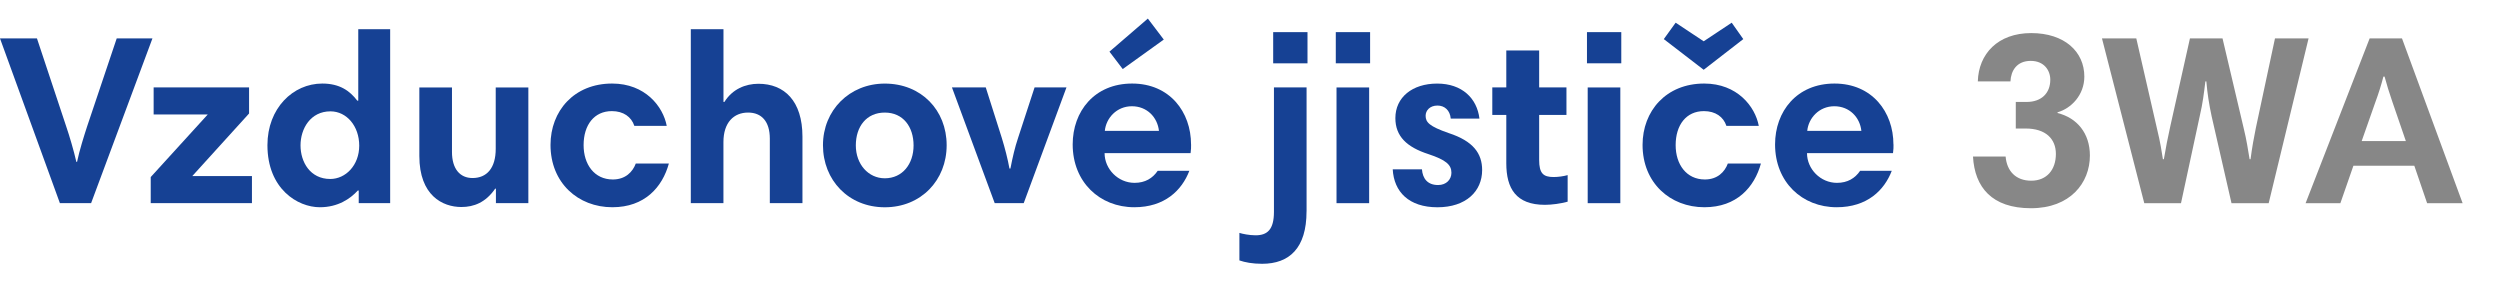
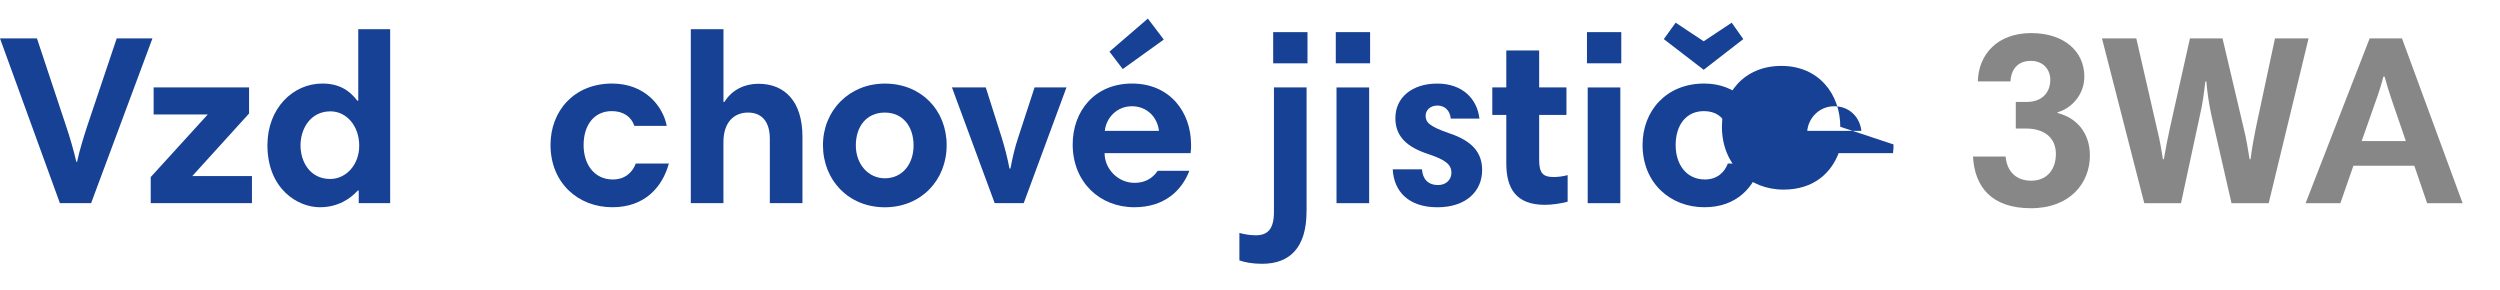
<svg xmlns="http://www.w3.org/2000/svg" id="Vrstva_1" viewBox="0 0 652.03 75.73">
  <defs>
    <style>.cls-1{fill:none;}.cls-1,.cls-2,.cls-3{stroke-width:0px;}.cls-2{fill:#164194;}.cls-3{fill:#878787;}.cls-4{clip-path:url(#clippath);}</style>
    <clipPath id="clippath">
      <rect class="cls-1" x=".06" y="2.03" width="651.97" height="73.7" />
    </clipPath>
  </defs>
  <g class="cls-4">
    <path class="cls-2" d="m23.75,52.98h-8.13L0,10.02h9.64l7.62,22.93c.82,2.39,2.02,6.43,2.65,9.26h.19c.63-3.02,1.83-6.8,2.65-9.32l7.69-22.87h9.32l-16,42.97Z" />
    <path class="cls-2" d="m40.07,22.8h24.89v6.8l-14.81,16.32h15.56v7.06h-26.4v-6.8l14.87-16.32h-14.11v-7.06Z" />
    <path class="cls-2" d="m101.75,52.98h-8.19v-3.28h-.25c-1.95,2.14-5.17,4.35-9.89,4.35-5.8,0-13.67-4.79-13.67-16.19,0-9.64,6.68-16.07,14.3-16.07,4.54,0,7.18,1.89,9.14,4.47h.25V7.62h8.32v45.36Zm-15.62-6.3c4.03,0,7.56-3.59,7.56-8.69s-3.28-8.95-7.5-8.95c-5.23,0-7.81,4.54-7.81,8.88s2.52,8.76,7.75,8.76Z" />
-     <path class="cls-2" d="m137.78,52.98h-8.44v-3.78h-.19c-2.46,3.59-5.54,4.79-8.82,4.79-4.91,0-10.96-3.02-10.96-13.29v-17.89h8.51v16.82c0,4.41,2.08,6.8,5.36,6.8,3.72,0,6.05-2.58,6.05-7.62v-16h8.51v30.18Z" />
    <path class="cls-2" d="m173.88,32.82h-8.44c-.76-2.33-2.84-3.84-5.86-3.84-4.6,0-7.37,3.59-7.37,8.88,0,4.98,2.77,8.95,7.62,8.95,3.28,0,5.17-1.95,5.99-4.16h8.63c-1.7,6.17-6.3,11.4-14.74,11.4-8.95,0-16.13-6.36-16.13-16.26,0-8.82,6.11-16,16.07-16,8.63,0,13.29,5.99,14.24,11.03Z" />
    <path class="cls-2" d="m180.18,7.62h8.51v18.96h.25c2.08-3.34,5.48-4.73,8.88-4.73,6.74,0,11.47,4.47,11.47,13.8v17.33h-8.51v-16.82c0-4.47-2.14-6.8-5.67-6.8-3.72,0-6.43,2.58-6.43,7.69v15.94h-8.51V7.62Z" />
    <path class="cls-2" d="m230.77,21.8c9.51,0,16.13,6.93,16.13,16.07s-6.68,16.19-16.13,16.19-16.13-7.06-16.13-16.19,6.93-16.07,16.13-16.07Zm0,24.7c4.6,0,7.5-3.72,7.5-8.57s-2.71-8.57-7.5-8.57-7.56,3.65-7.56,8.57,3.28,8.57,7.56,8.57Z" />
    <path class="cls-2" d="m266.99,52.98h-7.56l-11.15-30.18h8.82l4.16,13.1c.82,2.65,1.58,5.61,2.02,8.06h.25c.57-2.9,1.13-5.42,2.02-8.06l4.28-13.1h8.32l-11.15,30.18Z" />
    <path class="cls-2" d="m310.65,37.67c0,.69,0,1.45-.13,2.27h-22.43c0,4.16,3.53,7.75,7.81,7.75,2.77,0,4.73-1.2,6.05-3.15h8.25c-1.95,5.1-6.43,9.51-14.36,9.51-9.01,0-16.07-6.55-16.07-16.38,0-8.63,5.67-15.88,15.5-15.88s15.37,7.43,15.37,15.88Zm-22.49-3.53h14.11c-.38-3.53-3.09-6.43-7.06-6.43s-6.74,3.09-7.06,6.43Zm11.21-29.3l4.16,5.48-10.71,7.69-3.46-4.54,10.02-8.63Z" />
    <path class="cls-2" d="m340.76,55.13c0,9.58-4.47,13.67-11.59,13.67-2.52,0-4.47-.38-5.92-.88v-7.18c.76.25,2.58.63,4.22.63,3.09,0,4.79-1.51,4.79-6.11V22.8h8.51v32.32Zm-8.7-46.75h8.95v8.13h-8.95v-8.13Z" />
    <path class="cls-2" d="m348.39,8.38h8.95v8.13h-8.95v-8.13Zm.19,14.43h8.51v30.18h-8.51v-30.18Z" />
    <path class="cls-2" d="m378.37,30.93c-.19-2.14-1.58-3.4-3.46-3.4-2.02,0-3.09,1.32-3.09,2.65,0,1.7.94,2.77,6.05,4.54,6.36,2.08,8.69,5.29,8.69,9.64,0,5.54-4.22,9.7-11.66,9.7s-11.34-4.03-11.66-9.89h7.62c.19,2.39,1.45,4.09,4.22,4.09,2.14,0,3.47-1.45,3.47-3.21,0-2.08-1.45-3.34-5.99-4.85-5.67-1.83-8.63-4.66-8.63-9.39,0-5.42,4.41-9.01,10.9-9.01s10.4,3.84,11.03,9.14h-7.5Z" />
    <path class="cls-2" d="m389.21,22.8h3.65v-9.64h8.57v9.64h7.12v7.18h-7.12v11.72c0,3.53,1.07,4.47,3.78,4.47,1.13,0,2.58-.19,3.65-.5v6.93c-1.76.5-4.16.82-5.92.82-7.56,0-10.08-4.28-10.08-10.84v-12.6h-3.65v-7.18Z" />
    <path class="cls-2" d="m413.9,8.38h8.95v8.13h-8.95v-8.13Zm.19,14.43h8.51v30.18h-8.51v-30.18Z" />
    <path class="cls-2" d="m458.7,32.82h-8.44c-.76-2.33-2.83-3.84-5.86-3.84-4.6,0-7.37,3.59-7.37,8.88,0,4.98,2.77,8.95,7.62,8.95,3.28,0,5.17-1.95,5.99-4.16h8.63c-1.7,6.17-6.3,11.4-14.74,11.4-8.95,0-16.13-6.36-16.13-16.26,0-8.82,6.11-16,16.07-16,8.63,0,13.29,5.99,14.24,11.03Zm-24.76-22.62l3.09-4.28,7.31,4.85,7.31-4.85,3.02,4.28-10.33,8-10.4-8Z" />
-     <path class="cls-2" d="m493.85,37.67c0,.69,0,1.45-.13,2.27h-22.43c0,4.16,3.53,7.75,7.81,7.75,2.77,0,4.73-1.2,6.05-3.15h8.25c-1.95,5.1-6.43,9.51-14.37,9.51-9.01,0-16.07-6.55-16.07-16.38,0-8.63,5.67-15.88,15.5-15.88s15.37,7.43,15.37,15.88Zm-22.49-3.53h14.11c-.38-3.53-3.09-6.43-7.06-6.43s-6.74,3.09-7.06,6.43Z" />
+     <path class="cls-2" d="m493.85,37.67c0,.69,0,1.45-.13,2.27h-22.43h8.25c-1.95,5.1-6.43,9.51-14.37,9.51-9.01,0-16.07-6.55-16.07-16.38,0-8.63,5.67-15.88,15.5-15.88s15.37,7.43,15.37,15.88Zm-22.49-3.53h14.11c-.38-3.53-3.09-6.43-7.06-6.43s-6.74,3.09-7.06,6.43Z" />
    <path class="cls-3" d="m515.84,21.23c.19-7.18,5.23-12.6,13.92-12.6s13.86,4.85,13.86,11.34c0,4.85-3.46,8.32-6.99,9.32v.19c5.1,1.26,8.44,5.29,8.44,11.09,0,7.18-5.17,13.74-15.37,13.74s-14.68-5.48-15.12-13.48h8.51c.31,3.78,2.65,6.3,6.68,6.3s6.43-2.83,6.43-6.99c0-3.91-2.65-6.62-7.88-6.62h-2.58v-6.93h2.83c3.84,0,6.17-2.27,6.17-5.8,0-2.46-1.64-4.91-5.1-4.91-3.65,0-5.17,2.58-5.29,5.35h-8.5Z" />
    <path class="cls-3" d="m576.83,30.37c-.69-3.21-1.13-6.05-1.39-9.14h-.25c-.38,3.09-.69,5.73-1.45,8.95l-4.91,22.81h-9.58l-11.03-42.97h8.95l5.36,23.37c1.01,4.16,1.2,5.86,1.58,8.13h.25c.44-2.71,1.07-5.86,1.7-8.69l5.1-22.81h8.5l5.48,23.25c.88,3.59,1.13,5.67,1.58,8.25h.25c.38-2.96.88-5.73,1.39-8.19l4.98-23.31h8.76l-10.4,42.97h-9.7l-5.17-22.62Z" />
    <path class="cls-3" d="m618.03,10.02h8.44l15.81,42.97h-9.26l-3.34-9.77h-15.88l-3.4,9.77h-9.07l16.7-42.97Zm-2.08,26.78h11.53l-3.53-10.27c-.82-2.39-1.45-4.41-2.02-6.55h-.31c-.57,2.21-1.26,4.41-2.08,6.62l-3.59,10.21Z" />
  </g>
</svg>